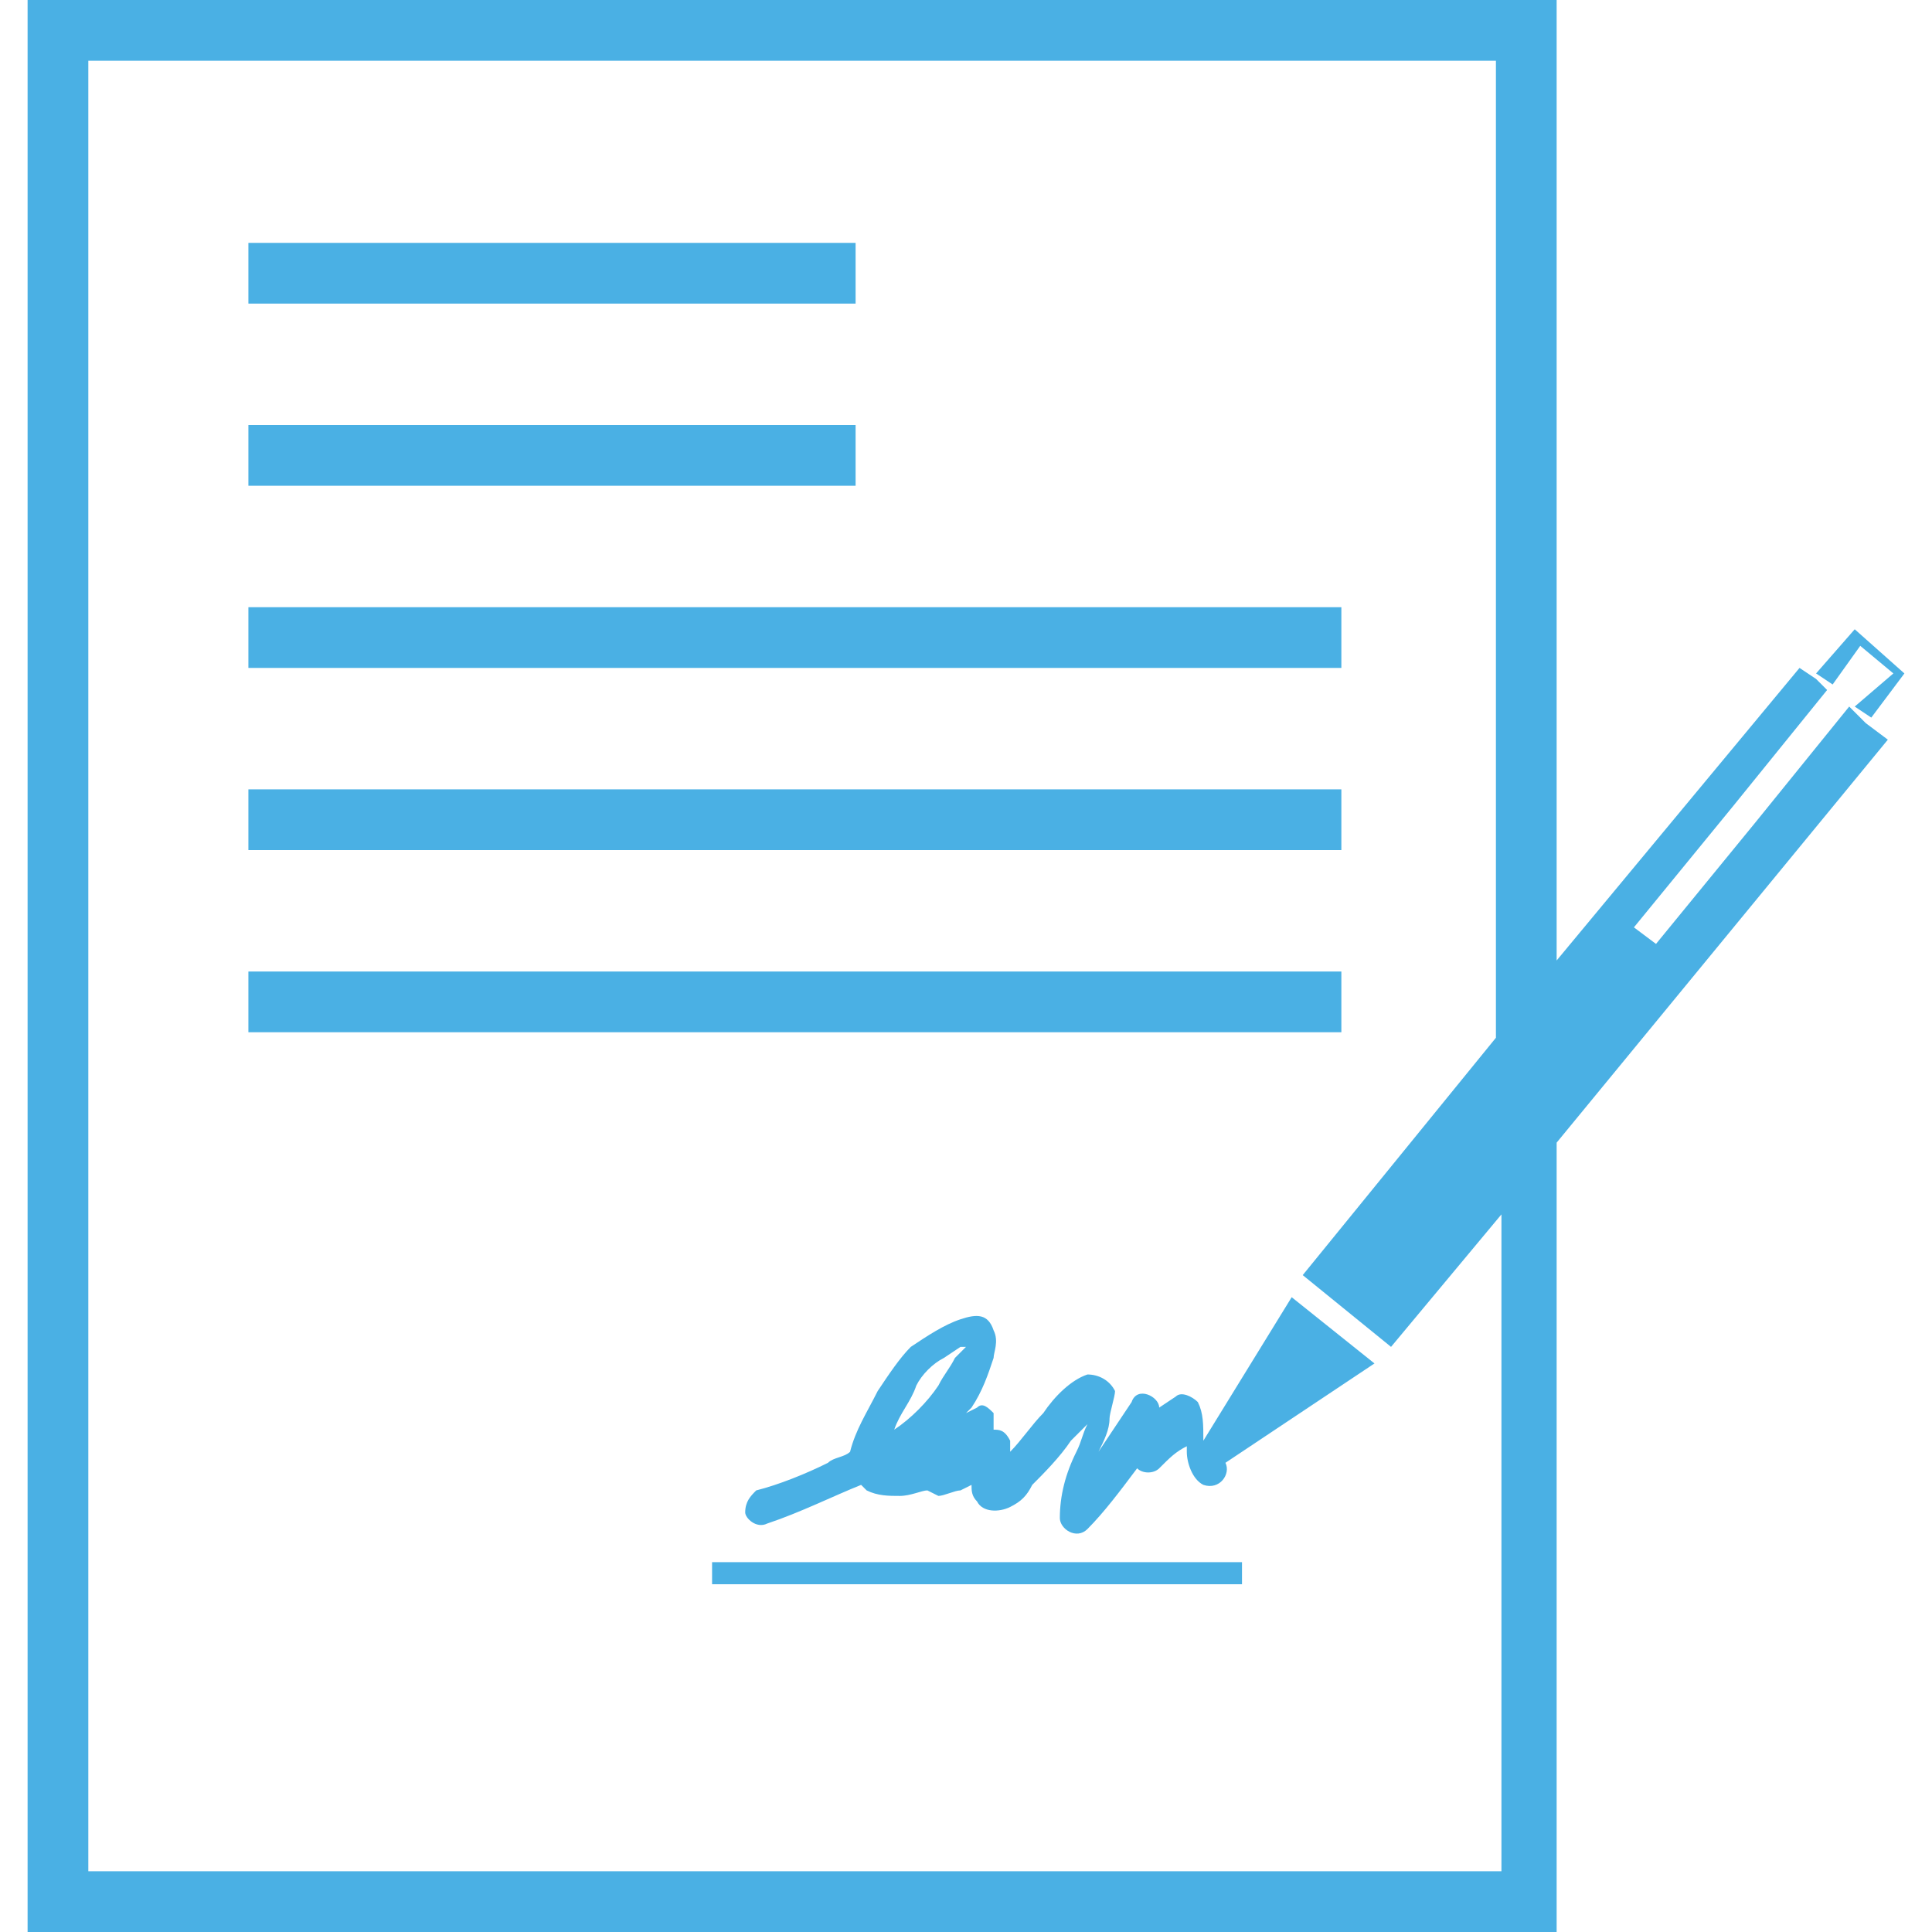
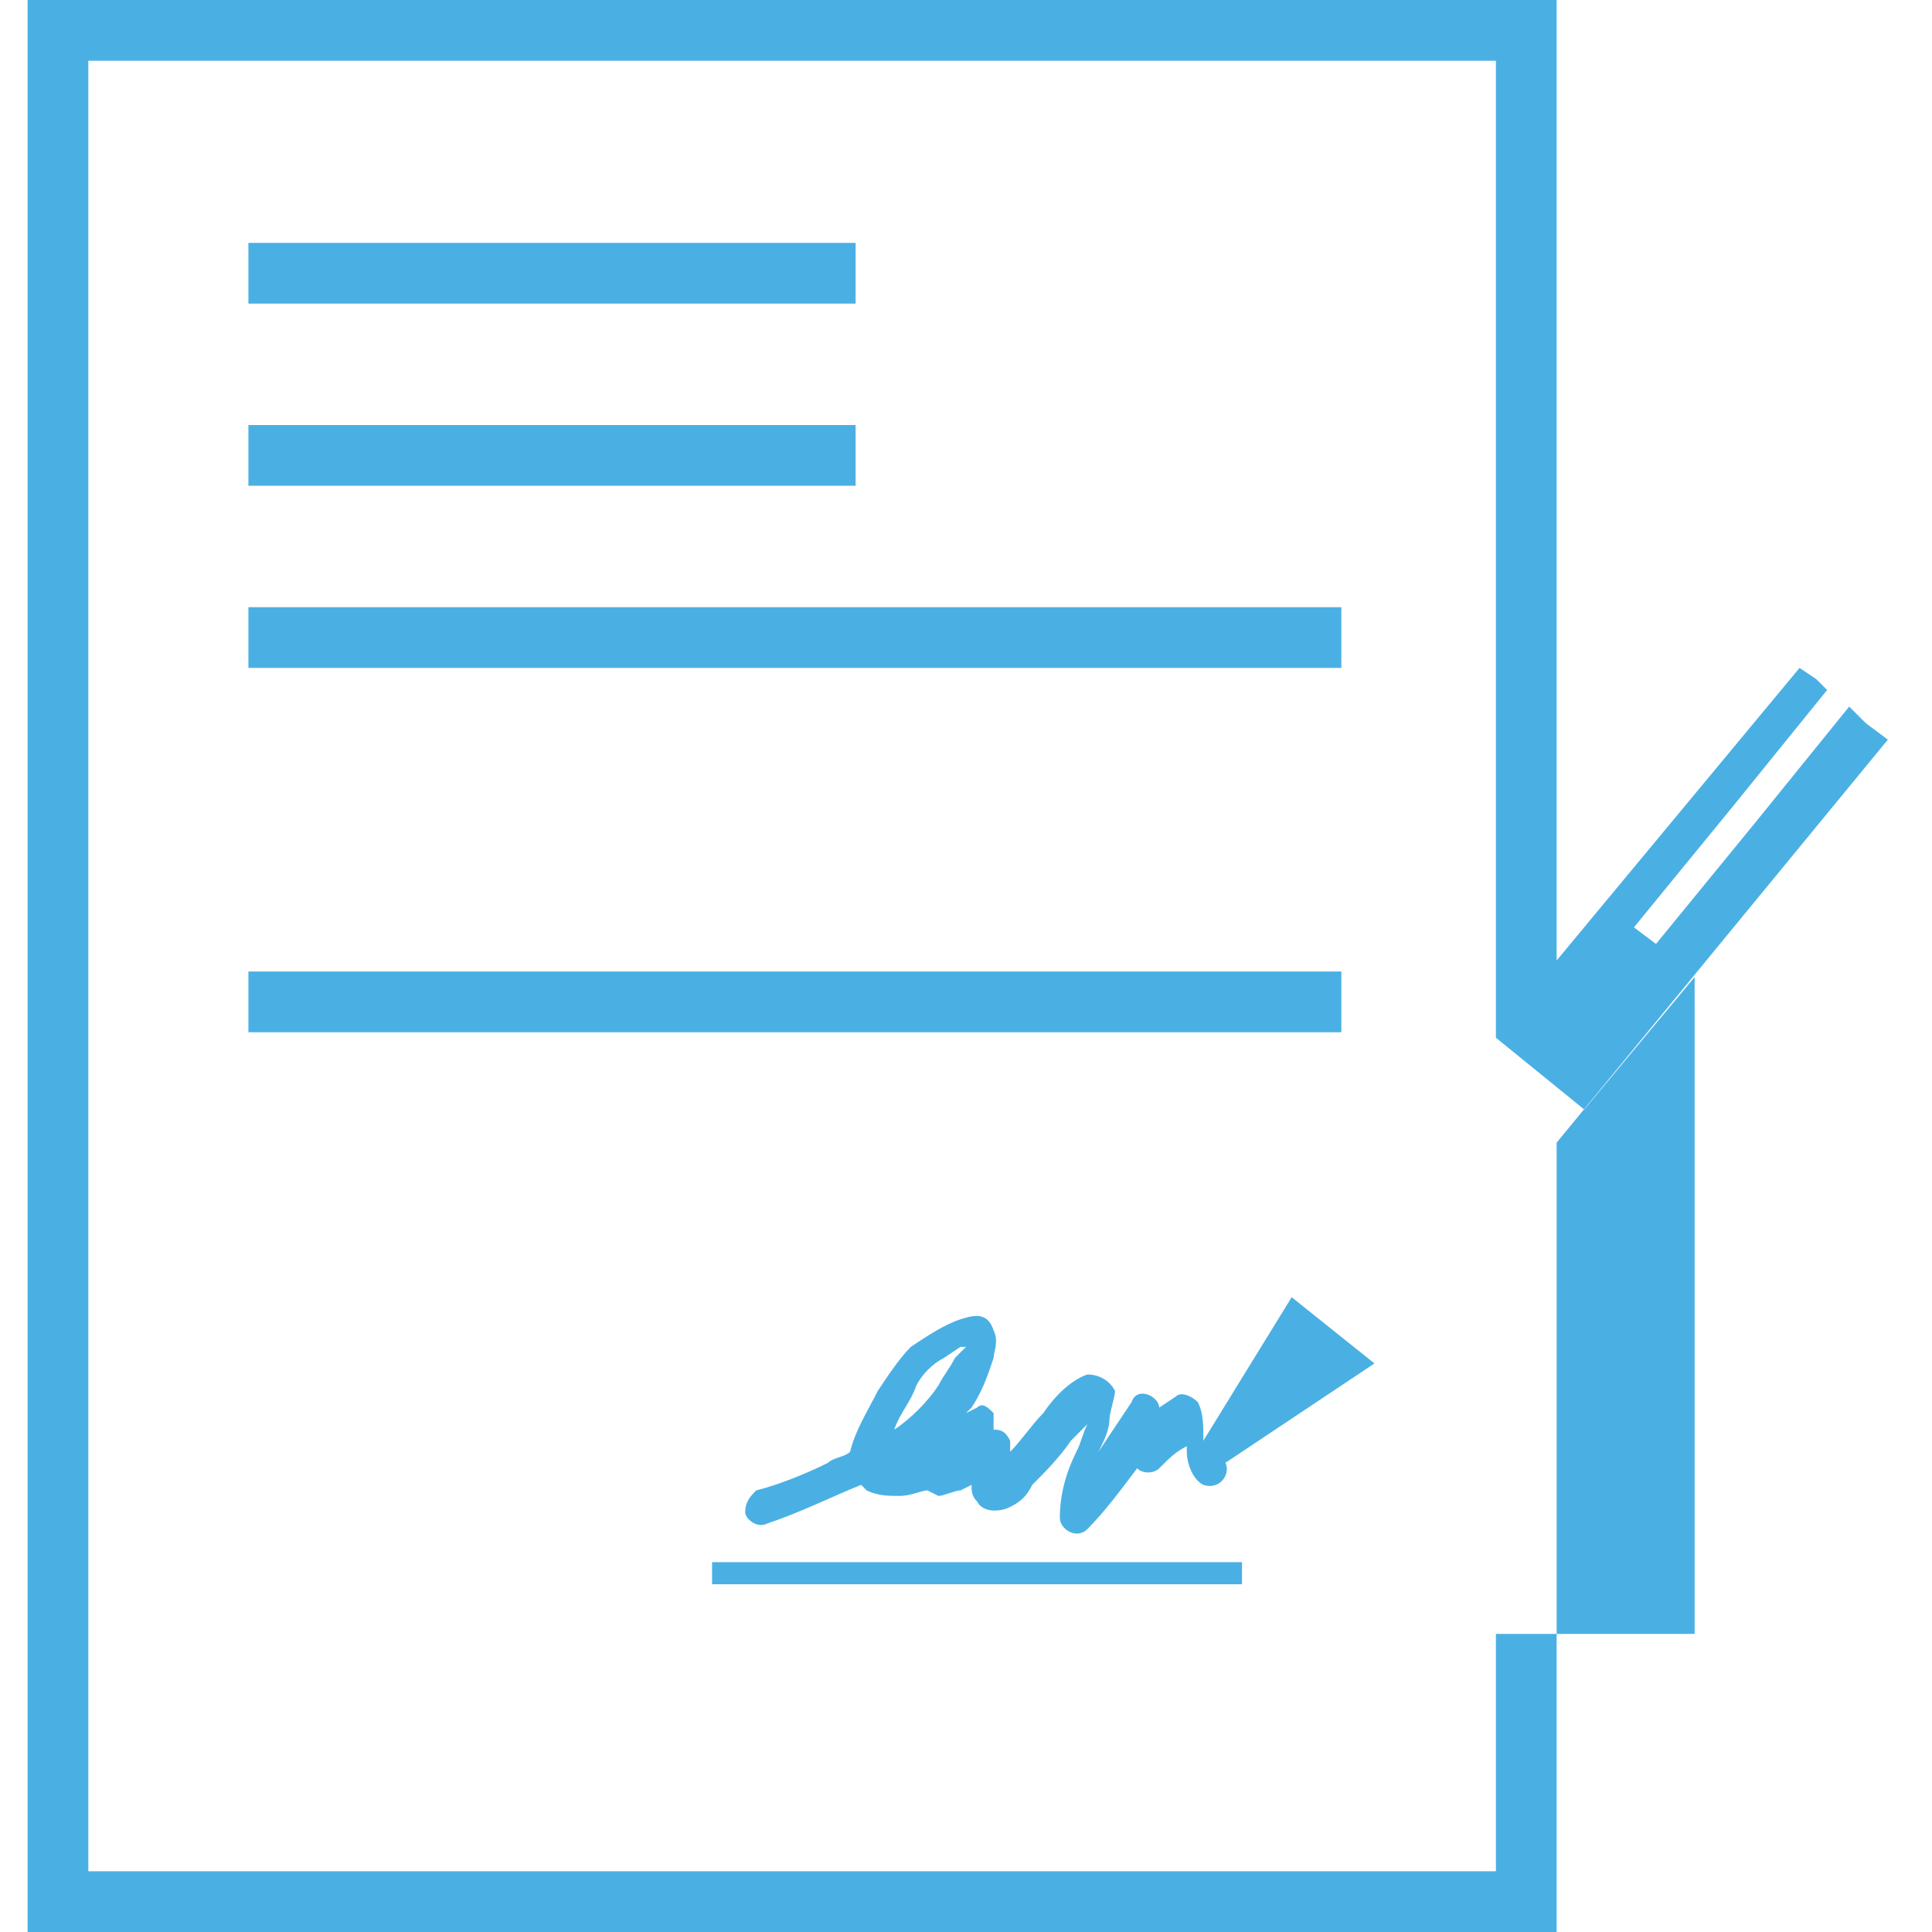
<svg xmlns="http://www.w3.org/2000/svg" version="1.1" id="Layer_1" x="0px" y="0px" viewBox="0 0 35 35" enable-background="new 0 0 35 35" xml:space="preserve">
  <g>
    <rect x="12.9" y="28.3" fill="#4AB0E4" width="9.6" height="0.4" />
-     <path fill="#4AB0E4" d="M33.8,13.1l-0.3-0.3l-1.7,2.1L30,17.1l-0.4-0.3l1.8-2.2l1.7-2.1l-0.2-0.2l-0.3-0.2l-4.4,5.3V0H0.5v35h27.7   V20.7l6-7.3L33.8,13.1z M27.1,33.9H1.6V1.1h25.5v17.7l-3.5,4.3l1.6,1.3l2-2.4v11.9H27.1z" />
-     <polygon fill="#4AB0E4" points="33.7,11.7 34.3,12.2 33.6,12.8 33.9,13 34.5,12.2 33.6,11.4 32.9,12.2 33.2,12.4  " />
+     <path fill="#4AB0E4" d="M33.8,13.1l-0.3-0.3l-1.7,2.1L30,17.1l-0.4-0.3l1.8-2.2l1.7-2.1l-0.2-0.2l-0.3-0.2l-4.4,5.3V0H0.5v35h27.7   V20.7l6-7.3L33.8,13.1z M27.1,33.9H1.6V1.1h25.5v17.7l1.6,1.3l2-2.4v11.9H27.1z" />
    <path fill="#4AB0E4" d="M21.8,26.1L21.8,26.1c0-0.3,0-0.5-0.1-0.7c-0.1-0.1-0.3-0.2-0.4-0.1L21,25.5c0-0.2-0.4-0.4-0.5-0.1   c-0.2,0.3-0.4,0.6-0.6,0.9c0.1-0.2,0.2-0.4,0.2-0.6c0-0.1,0.1-0.4,0.1-0.5c-0.1-0.2-0.3-0.3-0.5-0.3c-0.3,0.1-0.6,0.4-0.8,0.7   c-0.2,0.2-0.4,0.5-0.6,0.7v-0.2c-0.1-0.2-0.2-0.2-0.3-0.2l0,0v-0.3c-0.1-0.1-0.2-0.2-0.3-0.1l-0.2,0.1l0.1-0.1   c0.2-0.3,0.3-0.6,0.4-0.9c0-0.1,0.1-0.3,0-0.5c-0.1-0.3-0.3-0.3-0.6-0.2c-0.3,0.1-0.6,0.3-0.9,0.5c-0.2,0.2-0.4,0.5-0.6,0.8   c-0.2,0.4-0.4,0.7-0.5,1.1l0,0c-0.1,0.1-0.3,0.1-0.4,0.2c-0.4,0.2-0.9,0.4-1.3,0.5c-0.1,0.1-0.2,0.2-0.2,0.4c0,0.1,0.2,0.3,0.4,0.2   c0.6-0.2,1.2-0.5,1.7-0.7l0.1,0.1c0.2,0.1,0.4,0.1,0.6,0.1c0.2,0,0.4-0.1,0.5-0.1l0.2,0.1c0.1,0,0.3-0.1,0.4-0.1l0.2-0.1   c0,0.1,0,0.2,0.1,0.3c0.1,0.2,0.4,0.2,0.6,0.1s0.3-0.2,0.4-0.4c0.2-0.2,0.5-0.5,0.7-0.8c0.1-0.1,0.2-0.2,0.3-0.3l0,0   c-0.1,0.2-0.1,0.3-0.2,0.5c-0.2,0.4-0.3,0.8-0.3,1.2c0,0.2,0.3,0.4,0.5,0.2c0.3-0.3,0.6-0.7,0.9-1.1c0.1,0.1,0.3,0.1,0.4,0   c0.2-0.2,0.3-0.3,0.5-0.4v0.1c0,0.2,0.1,0.5,0.3,0.6c0.3,0.1,0.5-0.2,0.4-0.4l2.7-1.8l-1.5-1.2L21.8,26.1z M17.3,24.6   c-0.1,0.2-0.2,0.3-0.3,0.5c-0.2,0.3-0.5,0.6-0.8,0.8l0,0c0.1-0.3,0.3-0.5,0.4-0.8c0.1-0.2,0.3-0.4,0.5-0.5l0.3-0.2h0.1L17.3,24.6z" />
    <rect x="4.5" y="4.4" fill="#4AB0E4" width="11" height="1.1" />
    <rect x="4.5" y="7.7" fill="#4AB0E4" width="11" height="1.1" />
    <rect x="4.5" y="11" fill="#4AB0E4" width="19.8" height="1.1" />
-     <rect x="4.5" y="14.3" fill="#4AB0E4" width="19.8" height="1.1" />
    <rect x="4.5" y="17.6" fill="#4AB0E4" width="19.8" height="1.1" />
  </g>
</svg>